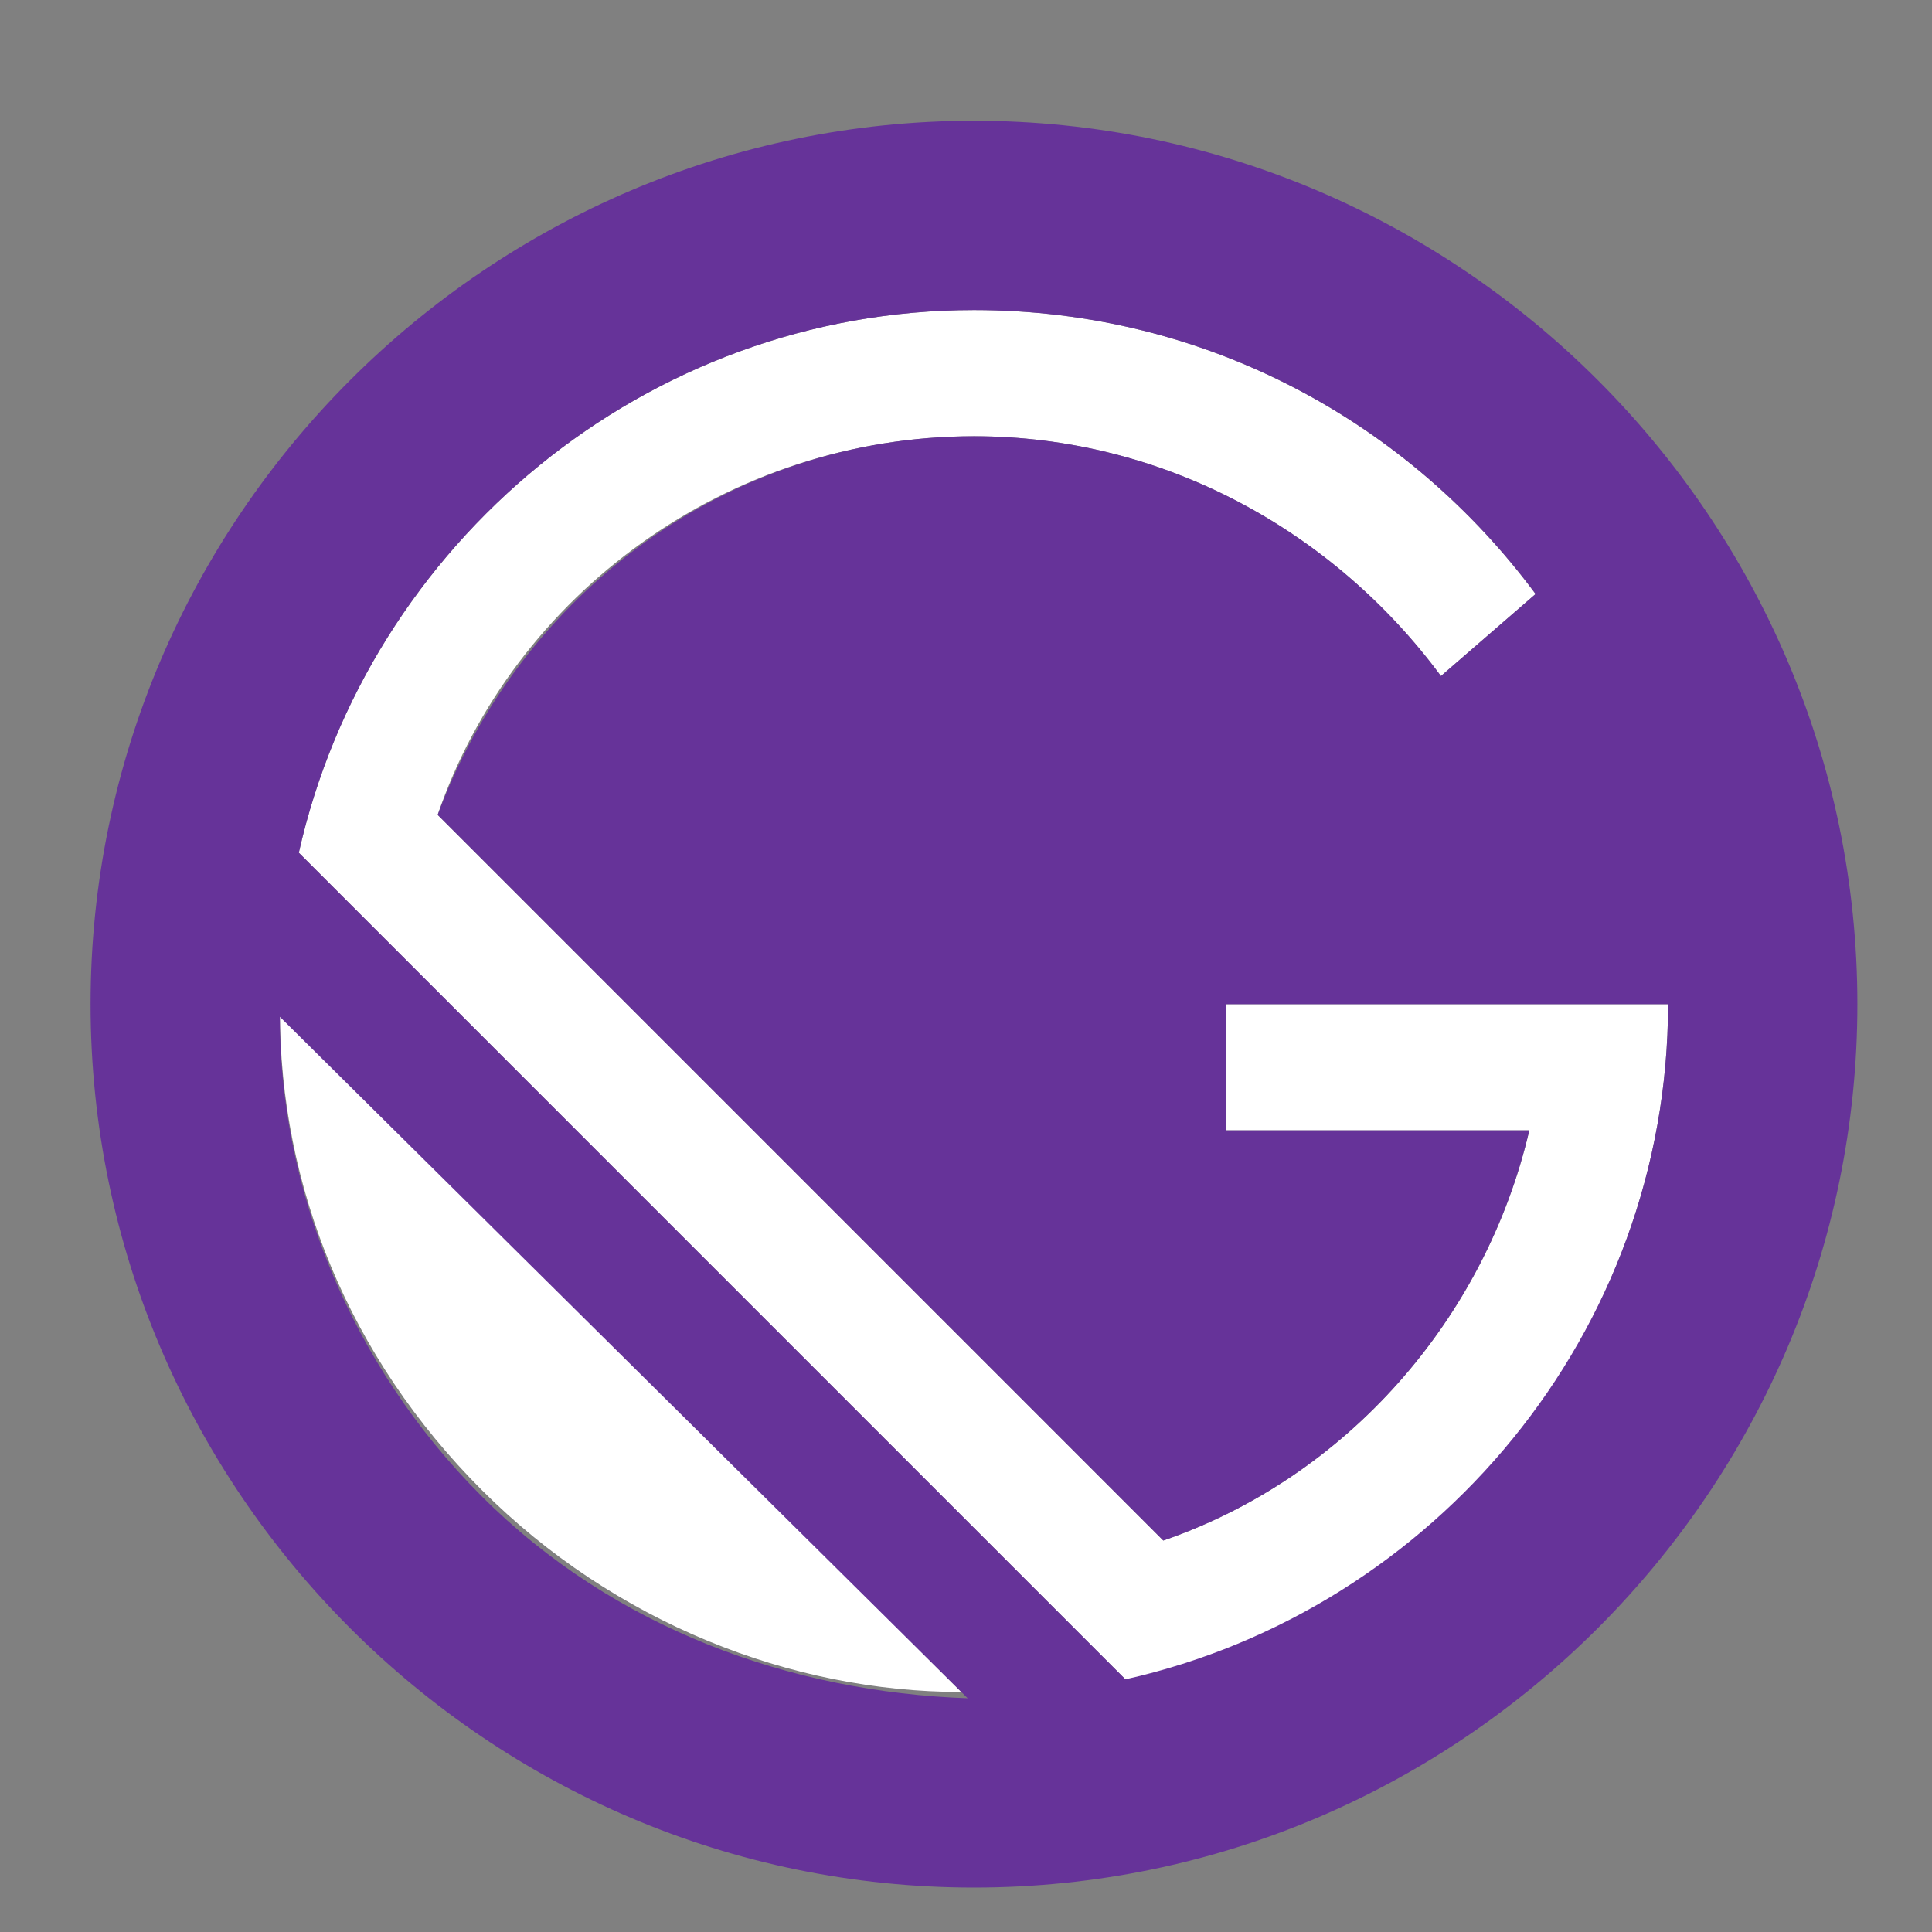
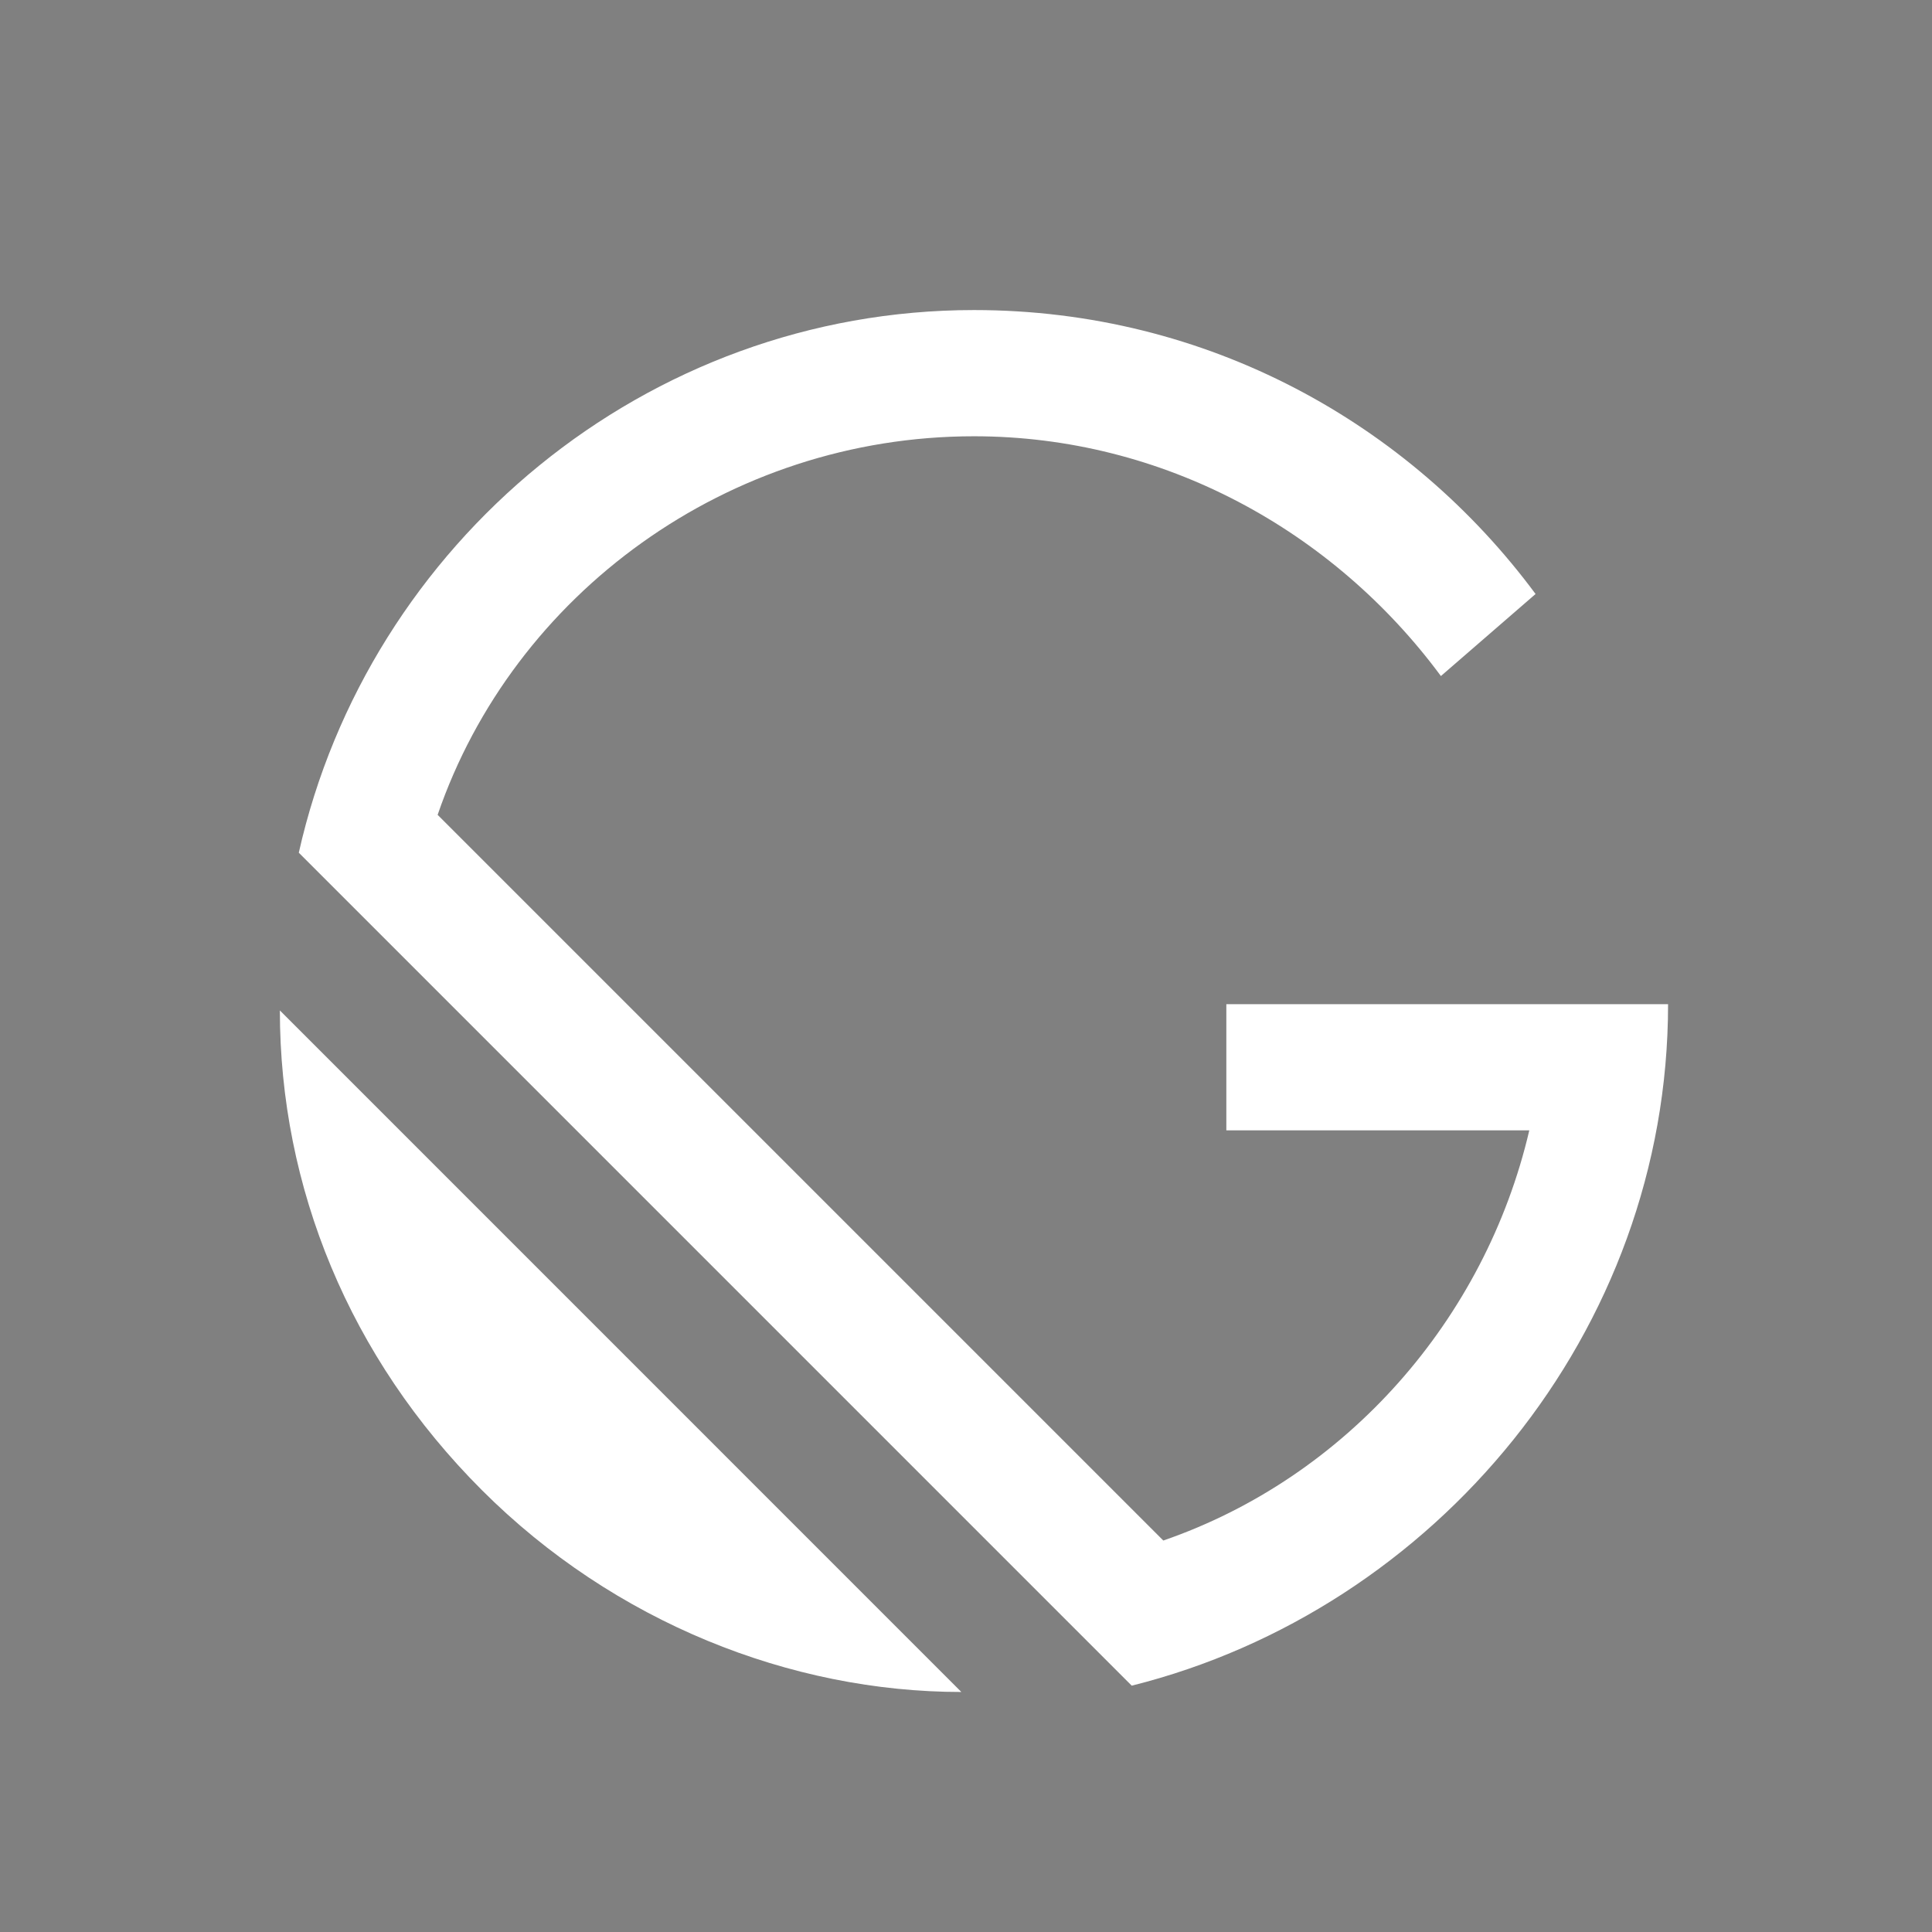
<svg xmlns="http://www.w3.org/2000/svg" fill="none" viewBox="0 0 64 64" class="technologies-image">
  <rect x="0" y="0" width="64" height="64" fill="#808080" stroke="none" />
  <path d="M55.258 33.264H40.624v4.18H50.66c-1.463 6.272-6.062 11.497-12.124 13.588L14.497 26.993c2.508-7.316 9.615-12.541 17.767-12.541 6.271 0 11.915 3.135 15.468 7.943l3.136-2.718c-4.18-5.644-10.87-9.406-18.604-9.406-10.87 0-20.067 7.734-22.366 17.976L37.49 55.84c10.033-2.508 17.767-11.705 17.767-22.575Zm-45.987.21c0 5.852 2.3 11.496 6.689 15.885 4.39 4.39 10.242 6.69 15.886 6.69L9.271 33.472Z" fill="#fff" />
-   <path d="M32.264 4C16.17 4 3 17.169 3 33.264s13.169 29.264 29.264 29.264S61.528 49.36 61.528 33.264 48.36 4 32.264 4ZM15.96 49.568c-4.39-4.39-6.69-10.242-6.69-15.886l22.785 22.575c-5.853-.209-11.706-2.299-16.095-6.689Zm21.32 6.062L9.899 28.247c2.3-10.242 11.497-17.976 22.366-17.976 7.734 0 14.423 3.762 18.604 9.406l-3.136 2.718c-3.553-4.808-9.197-7.944-15.468-7.944-8.152 0-15.05 5.226-17.767 12.542l24.038 24.039c6.062-2.09 10.66-7.316 12.124-13.587H40.625v-4.18h14.632c0 10.869-7.734 20.066-17.976 22.365Z" fill="#639" />
</svg>